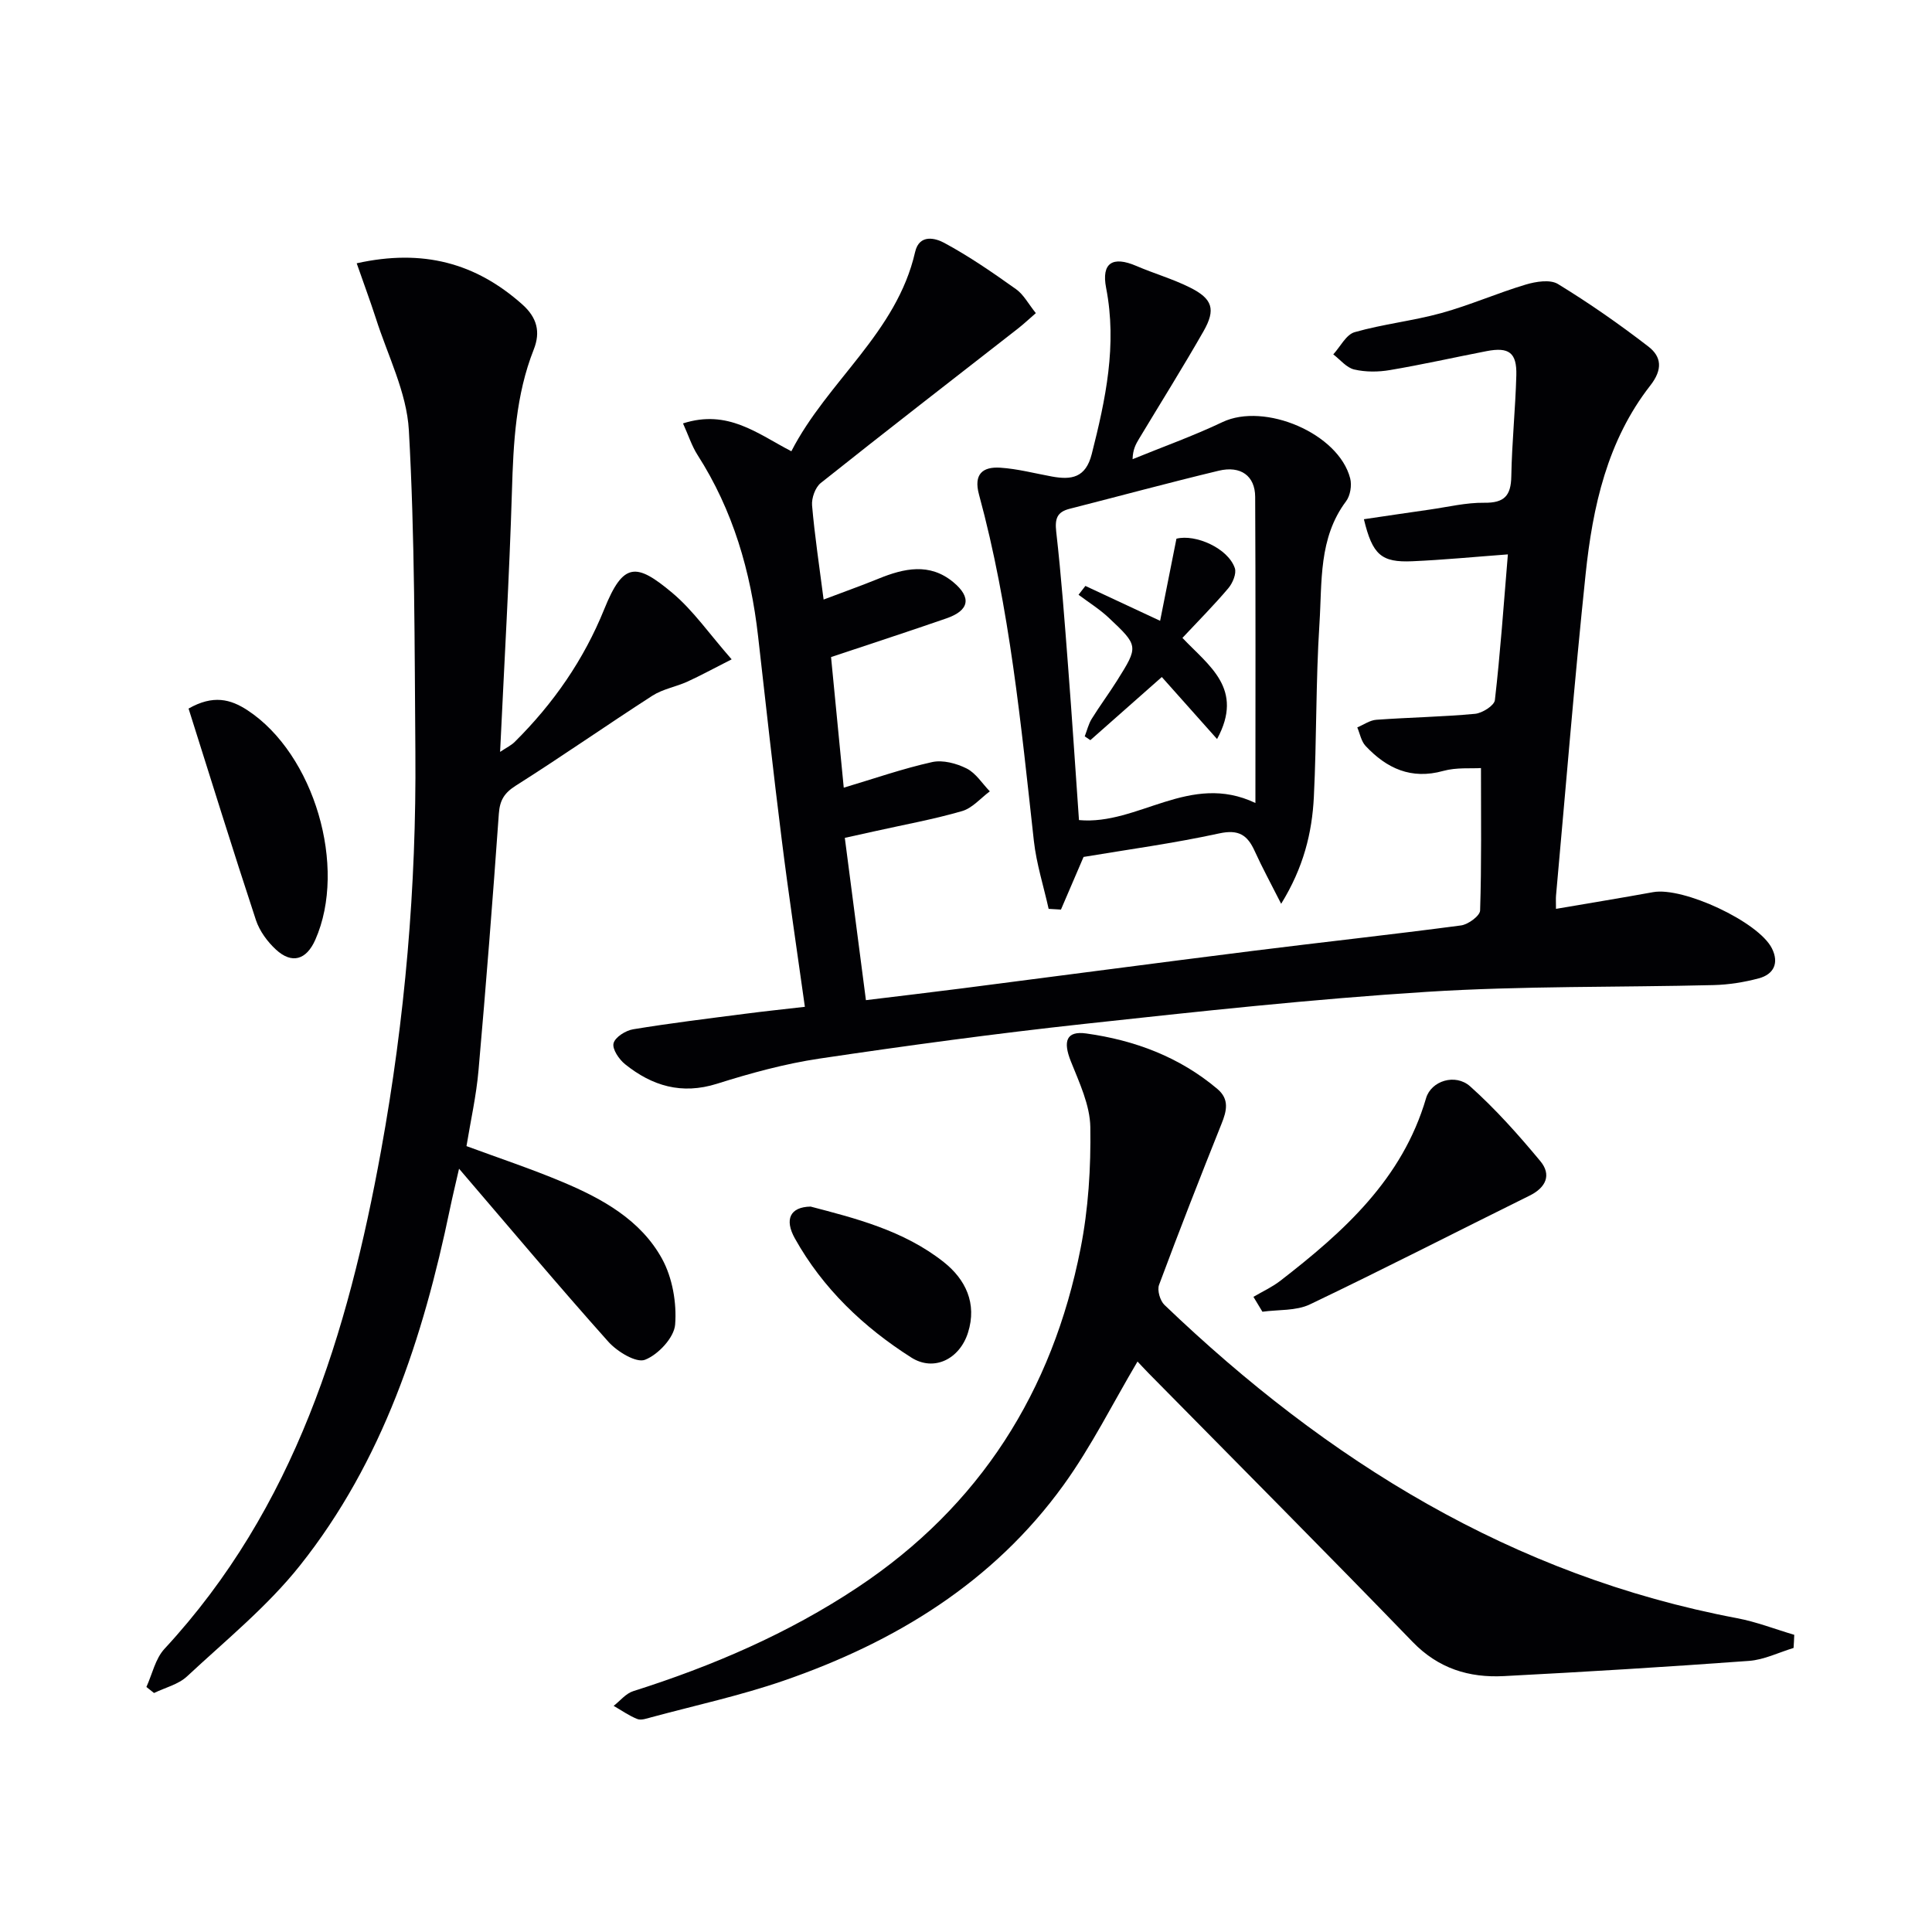
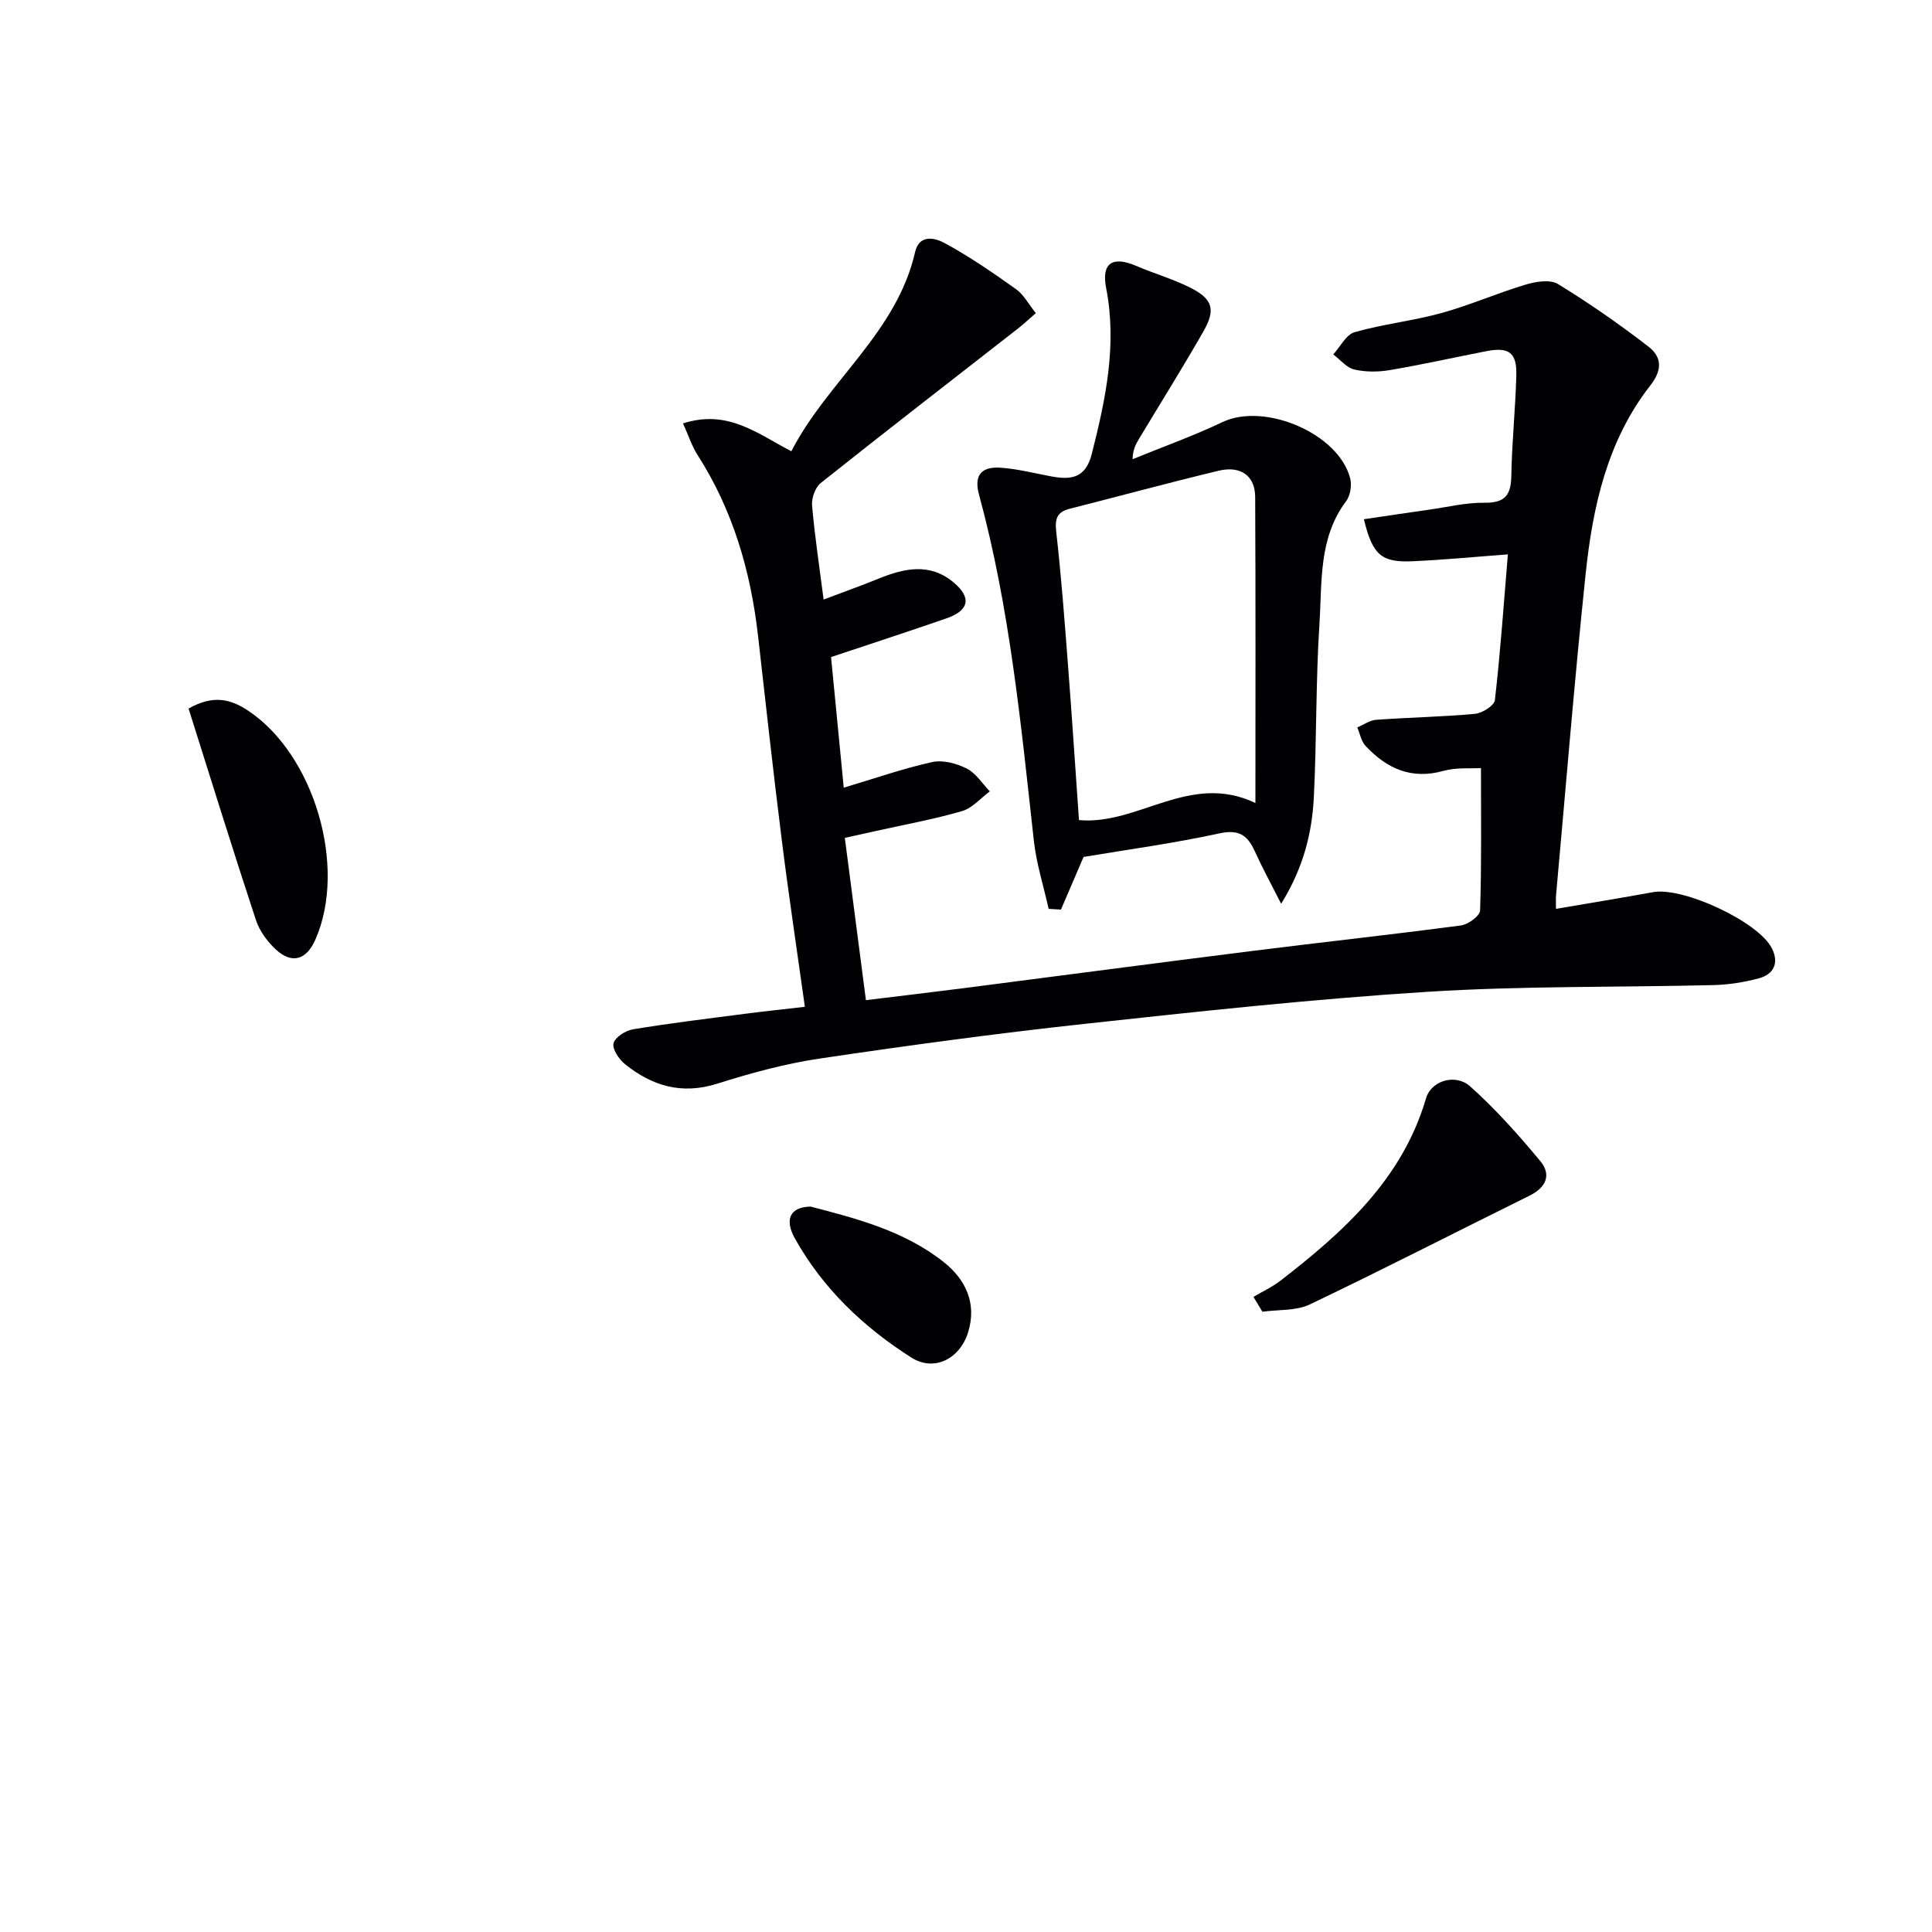
<svg xmlns="http://www.w3.org/2000/svg" enable-background="new 0 0 400 400" viewBox="0 0 400 400">
  <g fill="#010104">
    <path d="m141.41 87.66c9.29-2.98 15.38 2.11 22.43 5.77 7.46-14.52 21.8-24.51 25.62-41.24.88-3.87 4.32-2.83 5.99-1.93 5.19 2.79 10.09 6.18 14.91 9.61 1.56 1.1 2.54 3.02 4.1 4.96-1.35 1.17-2.51 2.26-3.76 3.24-13.61 10.62-27.27 21.18-40.77 31.93-1.14.91-1.93 3.13-1.8 4.64.54 6.26 1.49 12.48 2.39 19.49 4.06-1.54 7.73-2.84 11.34-4.31 5.31-2.17 10.62-3.35 15.51.71 3.85 3.19 3.3 5.87-1.43 7.5-7.67 2.66-15.39 5.17-23.88 8.01.87 8.93 1.79 18.43 2.63 27.04 6.28-1.87 12.21-3.95 18.3-5.3 2.21-.49 5.04.27 7.15 1.33 1.91.96 3.22 3.11 4.79 4.73-1.9 1.41-3.62 3.48-5.75 4.09-5.89 1.71-11.95 2.8-17.94 4.14-1.92.43-3.84.85-6.33 1.4 1.44 11.11 2.87 22.06 4.37 33.6 6.85-.84 13.39-1.6 19.92-2.44 20.09-2.58 40.17-5.25 60.26-7.77 14.34-1.8 28.71-3.36 43.03-5.26 1.49-.2 3.91-1.98 3.95-3.09.31-9.6.18-19.22.18-29.49-2.02.13-5.06-.17-7.81.59-6.64 1.85-11.72-.52-16.08-5.17-.91-.97-1.17-2.54-1.72-3.84 1.32-.55 2.61-1.49 3.96-1.58 6.8-.49 13.63-.6 20.42-1.23 1.5-.14 3.98-1.71 4.11-2.84 1.12-9.71 1.8-19.46 2.69-30.17-6.99.52-13.36 1.14-19.75 1.42-6.46.29-8.28-1.32-10.06-8.7 4.56-.67 9.07-1.35 13.59-1.99 3.78-.54 7.57-1.47 11.34-1.42 4.13.05 5.52-1.44 5.59-5.47.12-6.98.85-13.95 1.04-20.93.12-4.69-1.54-5.89-6.17-4.99-6.67 1.29-13.3 2.79-20 3.92-2.4.41-5.03.43-7.39-.12-1.6-.37-2.91-2.04-4.34-3.13 1.46-1.59 2.66-4.1 4.43-4.6 5.89-1.68 12.07-2.33 17.97-3.96s11.56-4.13 17.44-5.89c2.1-.63 5.07-1.11 6.69-.11 6.46 3.95 12.71 8.31 18.71 12.94 2.71 2.09 3.01 4.72.4 8.06-8.92 11.41-11.94 25.12-13.4 39.1-2.32 22.13-4.11 44.32-6.12 66.49-.06.64-.01 1.29-.01 2.77 6.92-1.19 13.53-2.26 20.11-3.46 6.2-1.13 21.85 6.13 24.6 11.65 1.51 3.02.39 5.37-2.74 6.2-3.01.8-6.18 1.31-9.3 1.39-19.81.49-39.66.15-59.41 1.4-23.69 1.5-47.33 4.07-70.94 6.64-18.31 1.99-36.58 4.47-54.81 7.18-7.18 1.07-14.28 3.02-21.22 5.21-7.31 2.3-13.43.45-19.03-4.05-1.25-1-2.69-3.14-2.38-4.33.32-1.27 2.51-2.65 4.07-2.9 7.7-1.27 15.45-2.21 23.18-3.21 3.91-.51 7.84-.92 12.36-1.44-1.64-11.76-3.37-23.2-4.8-34.68-1.76-14.01-3.3-28.04-4.89-42.07-1.52-13.39-5.18-26.04-12.53-37.5-1.19-1.86-1.88-4.05-3.01-6.54z" />
-     <path d="m73.85 54.51c13.75-3.05 24.67-.04 34.29 8.52 3.06 2.73 3.8 5.7 2.37 9.32-3.74 9.45-4.22 19.34-4.52 29.36-.54 17.75-1.58 35.48-2.45 53.96 1.36-.91 2.32-1.36 3.03-2.07 8-7.94 14.29-16.98 18.55-27.52 3.92-9.71 6.59-9.6 14.04-3.36 4.36 3.65 7.7 8.53 12.32 13.79-3.76 1.9-6.41 3.36-9.15 4.61-2.37 1.08-5.1 1.53-7.25 2.91-9.48 6.11-18.73 12.58-28.26 18.61-2.42 1.53-3.34 3.04-3.54 5.83-1.26 17.73-2.65 35.45-4.21 53.15-.46 5.25-1.63 10.43-2.49 15.67 6.66 2.46 13.41 4.7 19.94 7.45 8.21 3.45 16.13 7.85 20.54 15.86 2.16 3.93 3.07 9.15 2.72 13.64-.21 2.7-3.52 6.24-6.25 7.29-1.83.7-5.76-1.7-7.59-3.75-10.3-11.53-20.24-23.38-30.9-35.81-.73 3.2-1.36 5.78-1.9 8.39-5.54 26.61-13.88 52.18-31.02 73.74-6.75 8.5-15.4 15.52-23.4 22.98-1.79 1.67-4.53 2.32-6.83 3.44-.53-.42-1.06-.83-1.58-1.25 1.21-2.65 1.85-5.84 3.73-7.88 27.02-29.18 37.97-65.35 44.86-103.2 4.95-27.2 7.32-54.68 7.1-82.34-.18-22.27-.1-44.57-1.35-66.78-.44-7.85-4.41-15.52-6.86-23.25-1.19-3.66-2.54-7.28-3.94-11.31z" />
-     <path d="m371.34 341.19c-3.07.93-6.1 2.45-9.23 2.68-16.91 1.24-33.83 2.27-50.76 3.15-7.21.37-13.54-1.56-18.89-7.09-18.06-18.67-36.39-37.07-54.62-55.58-.9-.92-1.77-1.87-2.33-2.46-5.12 8.64-9.55 17.59-15.32 25.58-14.55 20.15-34.88 32.55-58.01 40.52-8.92 3.07-18.2 5.09-27.33 7.55-.95.26-2.11.68-2.91.36-1.72-.68-3.27-1.79-4.89-2.72 1.34-1.04 2.52-2.56 4.04-3.04 16.41-5.2 32.08-11.93 46.47-21.49 25.35-16.84 40.34-40.6 46.16-70.16 1.62-8.2 2.15-16.75 2.02-25.12-.07-4.58-2.28-9.23-4.04-13.65-1.65-4.14-.94-6.33 3.2-5.75 10 1.39 19.29 4.85 27.15 11.49 2.51 2.12 1.94 4.52.85 7.22-4.43 11.06-8.77 22.17-12.93 33.34-.42 1.12.21 3.28 1.12 4.15 33.68 32.27 72.01 56.07 118.56 64.86 4.02.76 7.89 2.28 11.83 3.44-.03.91-.08 1.81-.14 2.72z" />
    <path d="m265.25 187.12c-2.13-4.21-3.93-7.5-5.47-10.9-1.51-3.34-3.32-4.55-7.36-3.67-9.52 2.07-19.2 3.38-28.08 4.87-1.72 4.01-3.2 7.45-4.68 10.9-.85-.05-1.7-.1-2.55-.15-1.04-4.69-2.53-9.33-3.06-14.08-2.67-24.08-4.97-48.22-11.36-71.7-1.15-4.23.76-5.79 4.39-5.56 3.6.23 7.15 1.18 10.72 1.83 4.02.73 6.98.28 8.23-4.64 2.88-11.34 5.28-22.59 2.98-34.41-1.01-5.21 1.37-6.65 6.26-4.55 3.65 1.57 7.52 2.68 11.07 4.45 4.72 2.35 5.42 4.54 2.83 9.08-4.29 7.51-8.88 14.84-13.34 22.25-.65 1.09-1.29 2.18-1.34 4.23 6.21-2.54 12.56-4.8 18.61-7.68 8.73-4.14 24.05 2.34 26.44 11.65.37 1.44.03 3.57-.85 4.74-5.73 7.64-4.95 16.7-5.51 25.33-.77 11.94-.57 23.94-1.16 35.89-.37 7.43-2.14 14.62-6.77 22.12zm-5.33-20.87c0-21.76.06-42.57-.05-63.38-.02-4.36-3.01-6.51-7.56-5.41-10.32 2.48-20.57 5.26-30.86 7.88-2.62.67-3.07 2.06-2.77 4.76 1.05 9.24 1.74 18.52 2.45 27.8.83 10.75 1.53 21.52 2.26 31.89 12.28 1.13 22.94-10 36.53-3.54z" />
    <path d="m259.51 268.5c1.86-1.1 3.86-2.01 5.56-3.32 13.11-10.15 25.27-21.04 30.18-37.81 1.06-3.61 6.07-5.18 9.13-2.45 5.26 4.7 10.01 10.04 14.53 15.48 2.34 2.82 1.2 5.46-2.24 7.15-15.17 7.49-30.22 15.23-45.49 22.52-2.86 1.36-6.52 1.05-9.81 1.51-.62-1.03-1.24-2.06-1.86-3.08z" />
    <path d="m39.04 146.7c5.09-2.89 8.69-1.96 12.23.37 13.78 9.06 20.68 32.44 14.01 47.5-1.85 4.18-4.85 5.08-8.16 2.02-1.77-1.63-3.38-3.84-4.13-6.09-4.8-14.56-9.34-29.22-13.95-43.8z" />
    <path d="m167.83 249.81c9.05 2.38 19.26 4.89 27.6 11.52 4.44 3.53 6.91 8.5 4.98 14.59-1.71 5.41-7 8.15-11.74 5.14-9.89-6.29-18.32-14.3-24.1-24.66-2.18-3.91-1.03-6.51 3.26-6.59z" />
-     <path d="m251.98 153.01c-4.2-4.72-7.8-8.75-11.44-12.84-4.93 4.35-9.86 8.71-14.79 13.07-.39-.26-.78-.52-1.17-.78.47-1.21.77-2.53 1.44-3.62 1.66-2.68 3.55-5.22 5.23-7.89 4.49-7.15 4.51-7.22-1.73-13.08-1.89-1.77-4.13-3.16-6.22-4.73.47-.61.95-1.22 1.42-1.83 4.83 2.26 9.67 4.51 15.47 7.22 1.18-5.93 2.26-11.35 3.38-17 3.94-1 10.69 1.97 12.09 6.1.38 1.13-.46 3.11-1.36 4.17-2.99 3.53-6.26 6.82-9.49 10.27 5.51 5.82 12.82 10.53 7.17 20.94z" />
+     <path d="m251.98 153.01z" />
  </g>
</svg>